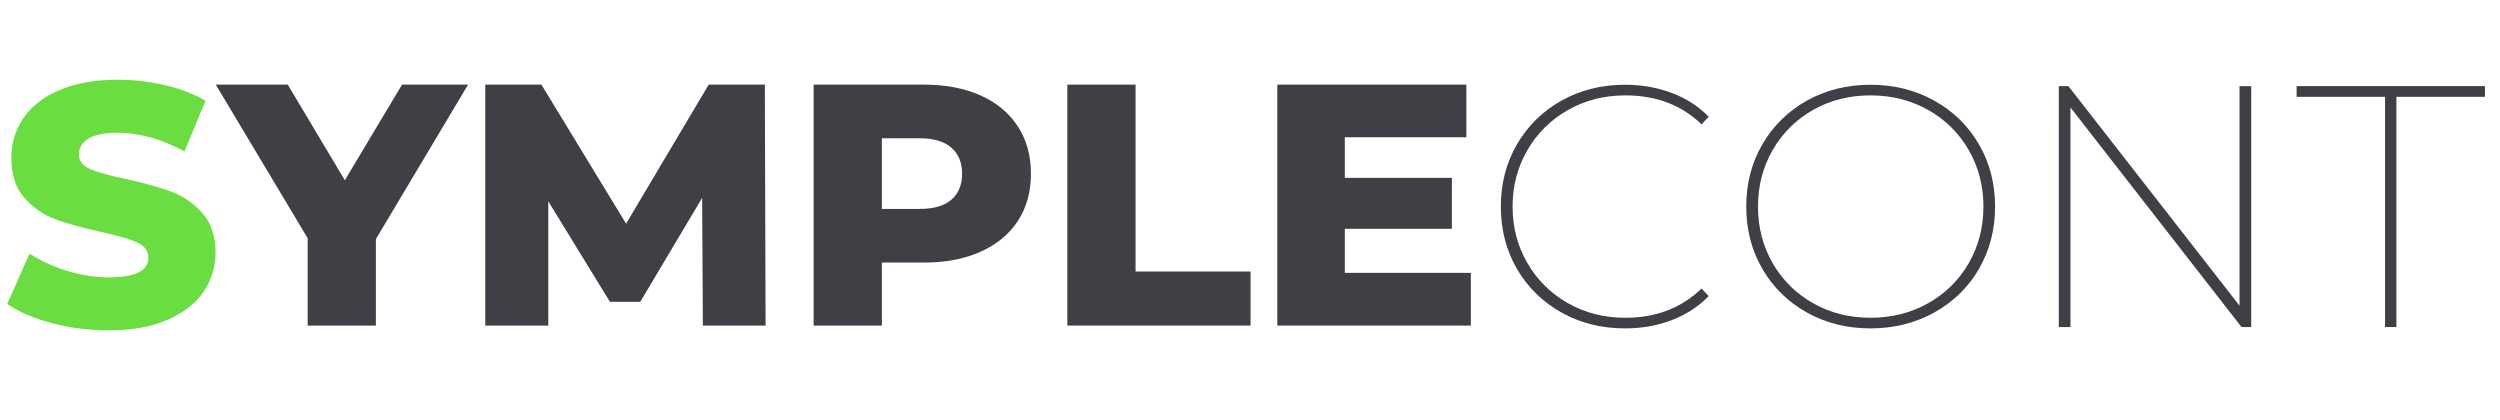
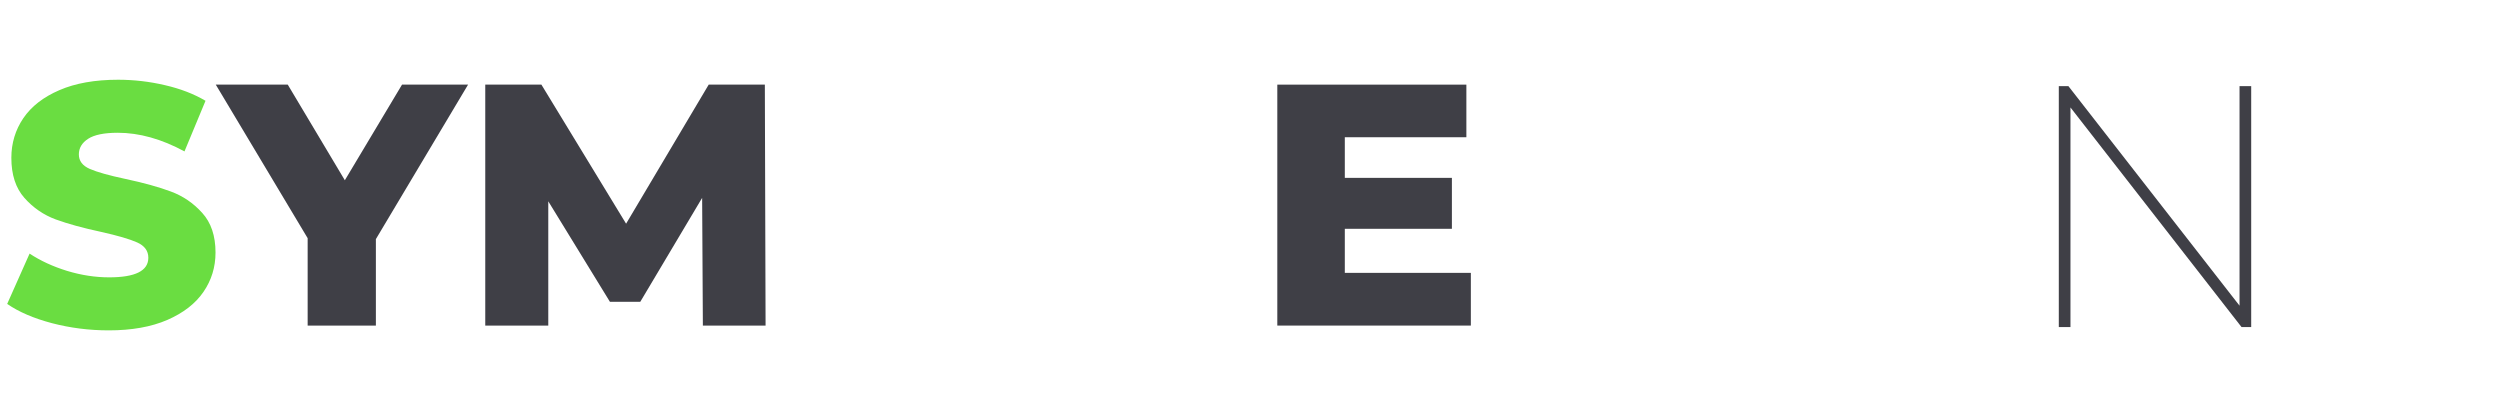
<svg xmlns="http://www.w3.org/2000/svg" width="500" zoomAndPan="magnify" viewBox="0 0 375 63" height="84" preserveAspectRatio="xMidYMid meet" version="1.0">
  <defs>
    <g />
  </defs>
  <g fill="#6add41" fill-opacity="1">
    <g transform="translate(0, 48.836)">
      <g>
        <path d="M 16.312 0.719 C 13.383 0.719 10.547 0.359 7.797 -0.359 C 5.047 -1.086 2.805 -2.051 1.078 -3.25 L 4.438 -10.797 C 6.062 -9.723 7.938 -8.859 10.062 -8.203 C 12.195 -7.555 14.301 -7.234 16.375 -7.234 C 20.289 -7.234 22.25 -8.211 22.25 -10.172 C 22.25 -11.203 21.691 -11.969 20.578 -12.469 C 19.461 -12.969 17.664 -13.492 15.188 -14.047 C 12.469 -14.629 10.191 -15.254 8.359 -15.922 C 6.535 -16.598 4.969 -17.676 3.656 -19.156 C 2.352 -20.633 1.703 -22.633 1.703 -25.156 C 1.703 -27.352 2.301 -29.336 3.5 -31.109 C 4.707 -32.879 6.508 -34.281 8.906 -35.312 C 11.301 -36.352 14.238 -36.875 17.719 -36.875 C 20.094 -36.875 22.43 -36.602 24.734 -36.062 C 27.047 -35.531 29.078 -34.75 30.828 -33.719 L 27.672 -26.125 C 24.234 -27.988 20.895 -28.922 17.656 -28.922 C 15.625 -28.922 14.145 -28.617 13.219 -28.016 C 12.289 -27.41 11.828 -26.629 11.828 -25.672 C 11.828 -24.703 12.375 -23.977 13.469 -23.5 C 14.57 -23.02 16.348 -22.52 18.797 -22 C 21.547 -21.414 23.82 -20.785 25.625 -20.109 C 27.438 -19.441 29.004 -18.375 30.328 -16.906 C 31.66 -15.445 32.328 -13.461 32.328 -10.953 C 32.328 -8.773 31.723 -6.805 30.516 -5.047 C 29.316 -3.297 27.508 -1.895 25.094 -0.844 C 22.688 0.195 19.758 0.719 16.312 0.719 Z M 16.312 0.719 " />
      </g>
    </g>
  </g>
  <g fill="#3f3f46" fill-opacity="1">
    <g transform="translate(33.398, 48.836)">
      <g>
        <path d="M 22.984 -12.969 L 22.984 0 L 12.75 0 L 12.75 -13.109 L -1.031 -36.141 L 9.766 -36.141 L 18.328 -21.797 L 26.906 -36.141 L 36.812 -36.141 Z M 22.984 -12.969 " />
      </g>
    </g>
  </g>
  <g fill="#3f3f46" fill-opacity="1">
    <g transform="translate(69.18, 48.836)">
      <g>
        <path d="M 36.25 0 L 36.141 -19.156 L 26.859 -3.562 L 22.312 -3.562 L 13.062 -18.641 L 13.062 0 L 3.609 0 L 3.609 -36.141 L 12.031 -36.141 L 24.734 -15.281 L 37.125 -36.141 L 45.547 -36.141 L 45.656 0 Z M 36.25 0 " />
      </g>
    </g>
  </g>
  <g fill="#3f3f46" fill-opacity="1">
    <g transform="translate(118.438, 48.836)">
      <g>
-         <path d="M 20.141 -36.141 C 23.41 -36.141 26.25 -35.598 28.656 -34.516 C 31.07 -33.43 32.93 -31.883 34.234 -29.875 C 35.547 -27.863 36.203 -25.5 36.203 -22.781 C 36.203 -20.051 35.547 -17.688 34.234 -15.688 C 32.93 -13.695 31.07 -12.16 28.656 -11.078 C 26.25 -9.992 23.41 -9.453 20.141 -9.453 L 13.844 -9.453 L 13.844 0 L 3.609 0 L 3.609 -36.141 Z M 19.516 -17.5 C 21.617 -17.5 23.203 -17.957 24.266 -18.875 C 25.336 -19.789 25.875 -21.094 25.875 -22.781 C 25.875 -24.457 25.336 -25.758 24.266 -26.688 C 23.203 -27.625 21.617 -28.094 19.516 -28.094 L 13.844 -28.094 L 13.844 -17.5 Z M 19.516 -17.5 " />
-       </g>
+         </g>
    </g>
  </g>
  <g fill="#3f3f46" fill-opacity="1">
    <g transform="translate(156.491, 48.836)">
      <g>
-         <path d="M 3.609 -36.141 L 13.844 -36.141 L 13.844 -8.109 L 31.094 -8.109 L 31.094 0 L 3.609 0 Z M 3.609 -36.141 " />
-       </g>
+         </g>
    </g>
  </g>
  <g fill="#3f3f46" fill-opacity="1">
    <g transform="translate(187.987, 48.836)">
      <g>
        <path d="M 32.641 -7.906 L 32.641 0 L 3.609 0 L 3.609 -36.141 L 31.969 -36.141 L 31.969 -28.25 L 13.734 -28.25 L 13.734 -22.156 L 29.797 -22.156 L 29.797 -14.516 L 13.734 -14.516 L 13.734 -7.906 Z M 32.641 -7.906 " />
      </g>
    </g>
  </g>
  <g fill="#3f3f46" fill-opacity="1">
    <g transform="translate(222.186, 49.056)">
      <g>
-         <path d="M 21.578 0.203 C 18.066 0.203 14.891 -0.586 12.047 -2.172 C 9.211 -3.754 6.984 -5.938 5.359 -8.719 C 3.742 -11.508 2.938 -14.625 2.938 -18.062 C 2.938 -21.508 3.742 -24.625 5.359 -27.406 C 6.984 -30.195 9.211 -32.383 12.047 -33.969 C 14.891 -35.551 18.066 -36.344 21.578 -36.344 C 24.055 -36.344 26.379 -35.938 28.547 -35.125 C 30.711 -34.32 32.57 -33.129 34.125 -31.547 L 33.047 -30.406 C 30.047 -33.301 26.238 -34.75 21.625 -34.75 C 18.457 -34.75 15.582 -34.016 13 -32.547 C 10.426 -31.086 8.398 -29.082 6.922 -26.531 C 5.441 -23.988 4.703 -21.164 4.703 -18.062 C 4.703 -14.969 5.441 -12.145 6.922 -9.594 C 8.398 -7.051 10.426 -5.047 13 -3.578 C 15.582 -2.117 18.457 -1.391 21.625 -1.391 C 26.207 -1.391 30.016 -2.852 33.047 -5.781 L 34.125 -4.641 C 32.57 -3.055 30.719 -1.852 28.562 -1.031 C 26.414 -0.207 24.086 0.203 21.578 0.203 Z M 21.578 0.203 " />
-       </g>
+         </g>
    </g>
  </g>
  <g fill="#3f3f46" fill-opacity="1">
    <g transform="translate(258.997, 49.056)">
      <g>
-         <path d="M 21.578 0.203 C 18.066 0.203 14.891 -0.586 12.047 -2.172 C 9.211 -3.754 6.984 -5.938 5.359 -8.719 C 3.742 -11.508 2.938 -14.625 2.938 -18.062 C 2.938 -21.508 3.742 -24.625 5.359 -27.406 C 6.984 -30.195 9.211 -32.383 12.047 -33.969 C 14.891 -35.551 18.066 -36.344 21.578 -36.344 C 25.086 -36.344 28.27 -35.551 31.125 -33.969 C 33.988 -32.383 36.227 -30.195 37.844 -27.406 C 39.457 -24.625 40.266 -21.508 40.266 -18.062 C 40.266 -14.625 39.457 -11.508 37.844 -8.719 C 36.227 -5.938 33.988 -3.754 31.125 -2.172 C 28.27 -0.586 25.086 0.203 21.578 0.203 Z M 21.578 -1.391 C 24.742 -1.391 27.617 -2.113 30.203 -3.562 C 32.785 -5.008 34.816 -7.004 36.297 -9.547 C 37.773 -12.098 38.516 -14.938 38.516 -18.062 C 38.516 -21.195 37.773 -24.035 36.297 -26.578 C 34.816 -29.129 32.785 -31.129 30.203 -32.578 C 27.617 -34.023 24.742 -34.75 21.578 -34.75 C 18.41 -34.75 15.547 -34.023 12.984 -32.578 C 10.422 -31.129 8.398 -29.129 6.922 -26.578 C 5.441 -24.035 4.703 -21.195 4.703 -18.062 C 4.703 -14.938 5.441 -12.098 6.922 -9.547 C 8.398 -7.004 10.422 -5.008 12.984 -3.562 C 15.547 -2.113 18.41 -1.391 21.578 -1.391 Z M 21.578 -1.391 " />
-       </g>
+         </g>
    </g>
  </g>
  <g fill="#3f3f46" fill-opacity="1">
    <g transform="translate(302.211, 49.056)">
      <g>
        <path d="M 35.469 -36.141 L 35.469 0 L 34.016 0 L 8.359 -32.938 L 8.359 0 L 6.609 0 L 6.609 -36.141 L 8.047 -36.141 L 33.719 -3.203 L 33.719 -36.141 Z M 35.469 -36.141 " />
      </g>
    </g>
  </g>
  <g fill="#3f3f46" fill-opacity="1">
    <g transform="translate(344.289, 49.056)">
      <g>
-         <path d="M 13.469 -34.531 L 0.203 -34.531 L 0.203 -36.141 L 28.453 -36.141 L 28.453 -34.531 L 15.172 -34.531 L 15.172 0 L 13.469 0 Z M 13.469 -34.531 " />
-       </g>
+         </g>
    </g>
  </g>
</svg>